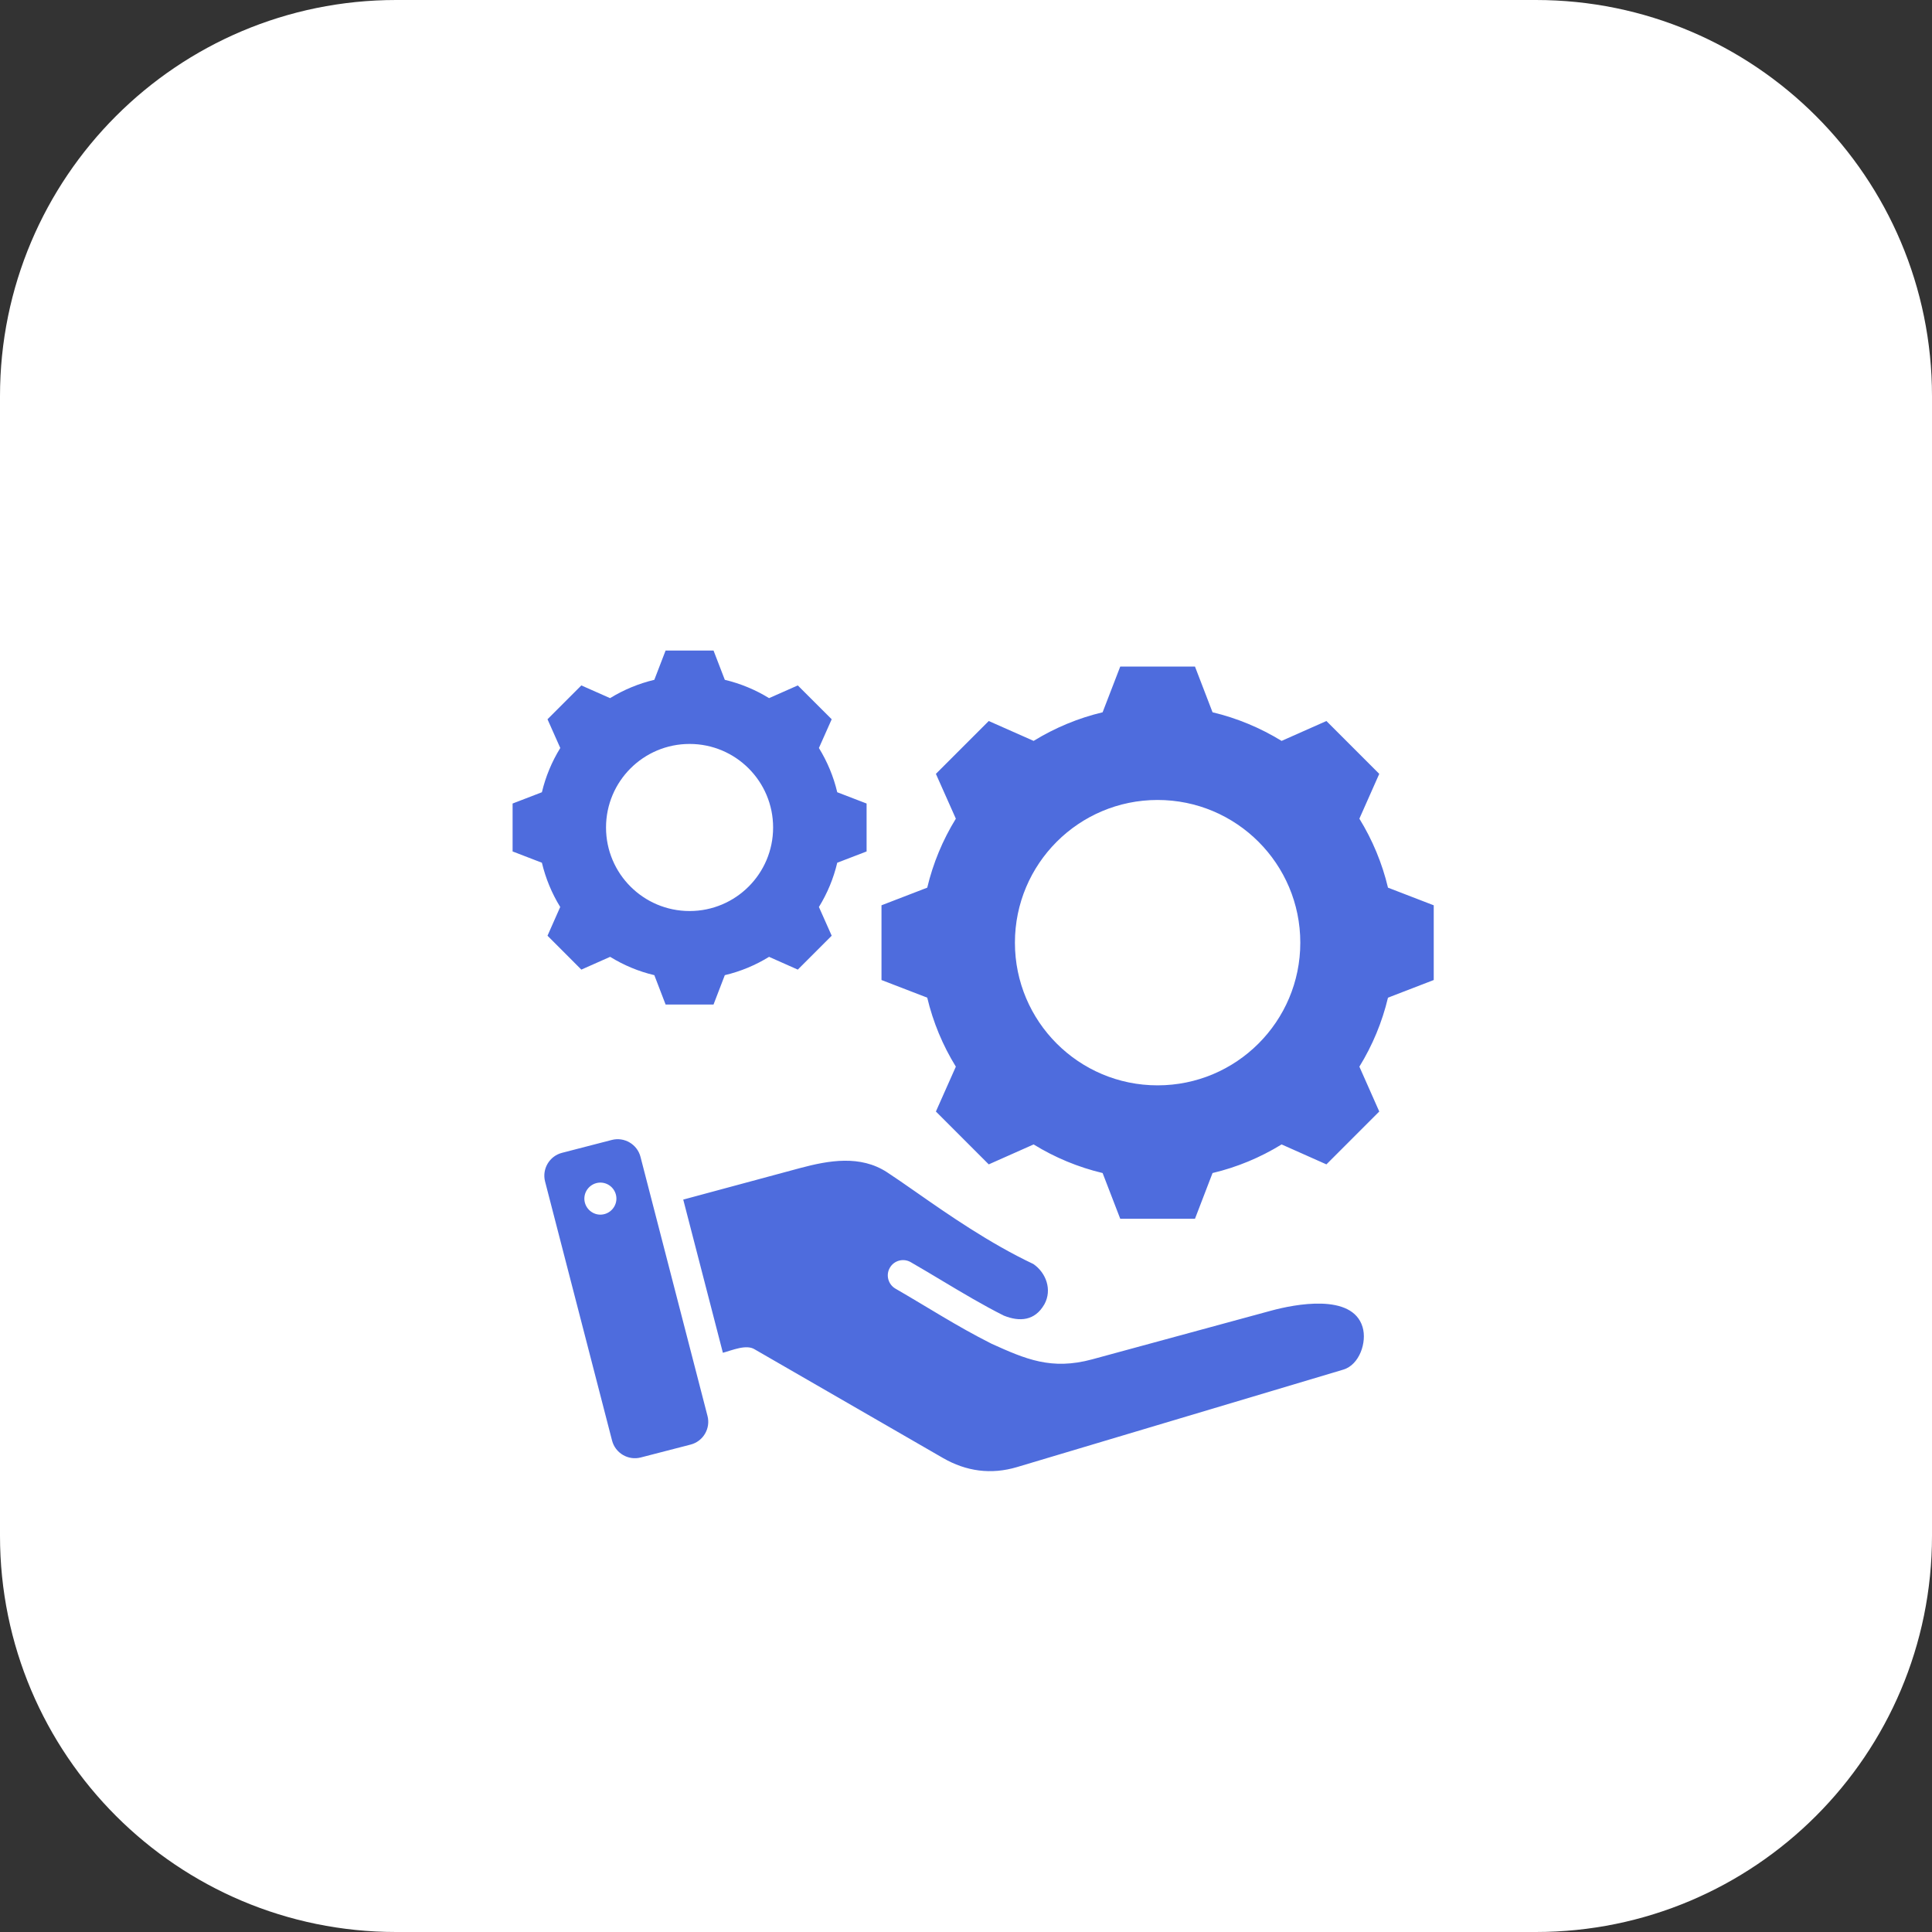
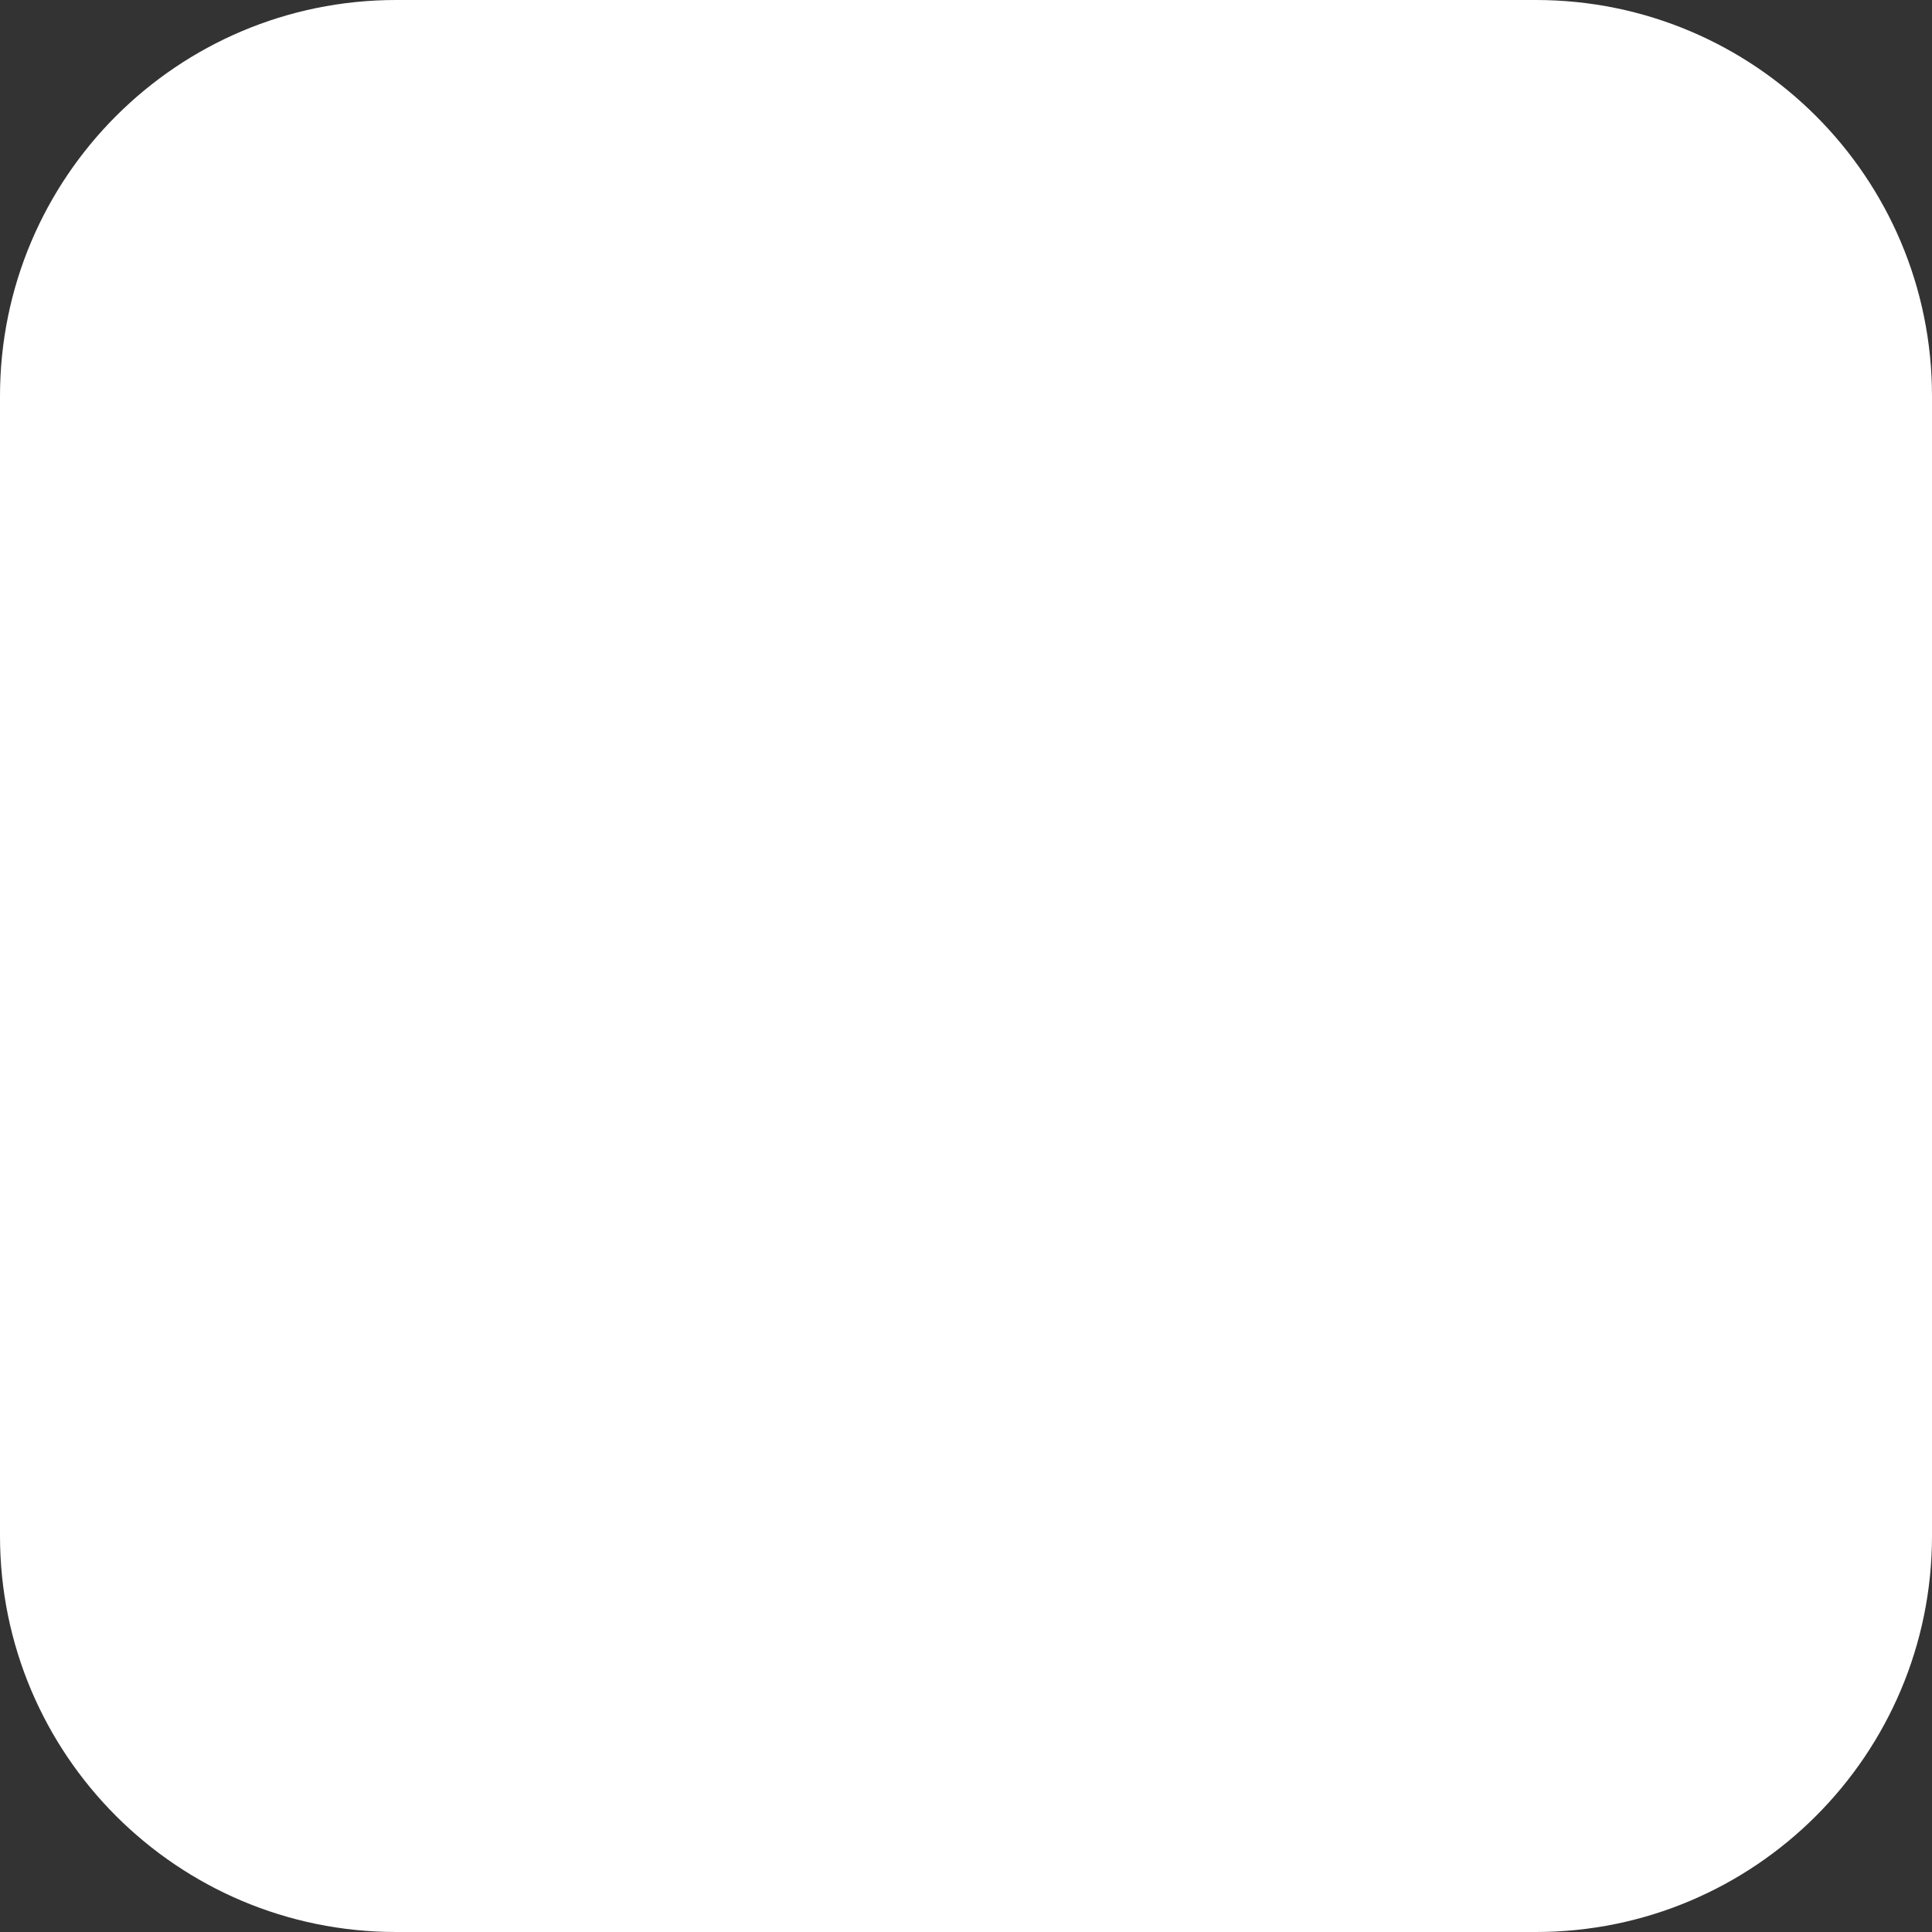
<svg xmlns="http://www.w3.org/2000/svg" width="31" height="31" viewBox="0 0 31 31" fill="none">
  <rect x="0" y="0" width="31" height="31" fill="#333333" stroke="none" />
  <path d="M24.644 0C28.154 0 31 2.846 31 6.356V24.644C31 28.154 28.154 31 24.644 31H6.356C2.846 31 0 28.154 0 24.644V6.356C0 2.846 2.846 0 6.356 0H24.644Z" fill="white" />
-   <path fill-rule="evenodd" clip-rule="evenodd" d="M19.456 11.429C19.848 11.522 20.221 11.678 20.564 11.888L21.283 11.569L22.131 12.417L21.812 13.136C22.023 13.479 22.178 13.852 22.271 14.243L23.005 14.526V15.725L22.271 16.008C22.178 16.399 22.023 16.773 21.812 17.115L22.131 17.835L21.283 18.683L20.564 18.363C20.221 18.574 19.848 18.729 19.456 18.822L19.174 19.556H17.975L17.692 18.822C17.301 18.729 16.927 18.574 16.585 18.363L15.865 18.683L15.017 17.835L15.337 17.115C15.126 16.773 14.971 16.399 14.878 16.008L14.144 15.725V14.526L14.878 14.243C14.971 13.852 15.126 13.479 15.337 13.136L15.017 12.417L15.865 11.569L16.585 11.888C16.927 11.678 17.301 11.522 17.692 11.429L17.975 10.695H19.174L19.456 11.429ZM10.277 18.562L11.352 22.719C11.405 22.92 11.283 23.127 11.082 23.179L10.281 23.386C10.08 23.438 9.873 23.316 9.821 23.115L8.746 18.958C8.694 18.757 8.816 18.55 9.017 18.498L9.817 18.291C10.018 18.239 10.225 18.361 10.277 18.562ZM9.663 18.977C9.523 18.961 9.395 19.062 9.378 19.203C9.362 19.343 9.463 19.471 9.604 19.488C9.744 19.504 9.872 19.403 9.889 19.262C9.905 19.121 9.804 18.994 9.663 18.977ZM12.111 21.652L15.128 23.393C15.503 23.61 15.904 23.664 16.319 23.54L21.555 21.976C21.811 21.9 21.937 21.537 21.863 21.292C21.698 20.746 20.774 20.927 20.39 21.032L17.526 21.811C16.868 21.99 16.454 21.806 15.912 21.562C15.903 21.558 15.895 21.553 15.887 21.549C15.364 21.286 14.874 20.969 14.368 20.677C14.251 20.609 14.21 20.459 14.278 20.342C14.345 20.225 14.495 20.184 14.613 20.252C14.8 20.36 14.957 20.454 15.112 20.547C15.445 20.746 15.767 20.939 16.105 21.109C16.363 21.214 16.605 21.191 16.754 20.934C16.756 20.93 16.758 20.927 16.76 20.924C16.883 20.695 16.787 20.424 16.581 20.282C15.872 19.946 15.219 19.491 14.706 19.133C14.521 19.004 14.354 18.888 14.231 18.808C13.803 18.531 13.303 18.618 12.839 18.742L10.963 19.248L11.599 21.706C11.749 21.666 11.976 21.565 12.111 21.652ZM11.63 10.908C11.881 10.968 12.121 11.067 12.34 11.202L12.801 10.998L13.345 11.541L13.14 12.002C13.275 12.222 13.375 12.461 13.434 12.712L13.905 12.893V13.662L13.434 13.843C13.375 14.094 13.275 14.334 13.14 14.553L13.345 15.014L12.801 15.558L12.34 15.353C12.121 15.488 11.881 15.588 11.63 15.647L11.449 16.118H10.68L10.499 15.647C10.248 15.588 10.009 15.488 9.79 15.353L9.328 15.558L8.785 15.014L8.989 14.553C8.854 14.334 8.755 14.094 8.695 13.843L8.225 13.662V12.893L8.695 12.712C8.755 12.461 8.854 12.222 8.99 12.002L8.785 11.541L9.328 10.998L9.789 11.202C10.009 11.067 10.248 10.968 10.499 10.908L10.68 10.438H11.449L11.63 10.908ZM11.065 11.937C10.324 11.937 9.724 12.537 9.724 13.278C9.724 14.018 10.324 14.618 11.065 14.618C11.805 14.618 12.405 14.018 12.405 13.278C12.405 12.537 11.805 11.937 11.065 11.937ZM18.574 12.836C17.31 12.836 16.285 13.861 16.285 15.126C16.285 16.39 17.31 17.415 18.574 17.415C19.839 17.415 20.864 16.39 20.864 15.126C20.864 13.861 19.839 12.836 18.574 12.836Z" fill="#4E6CDD" />
</svg>